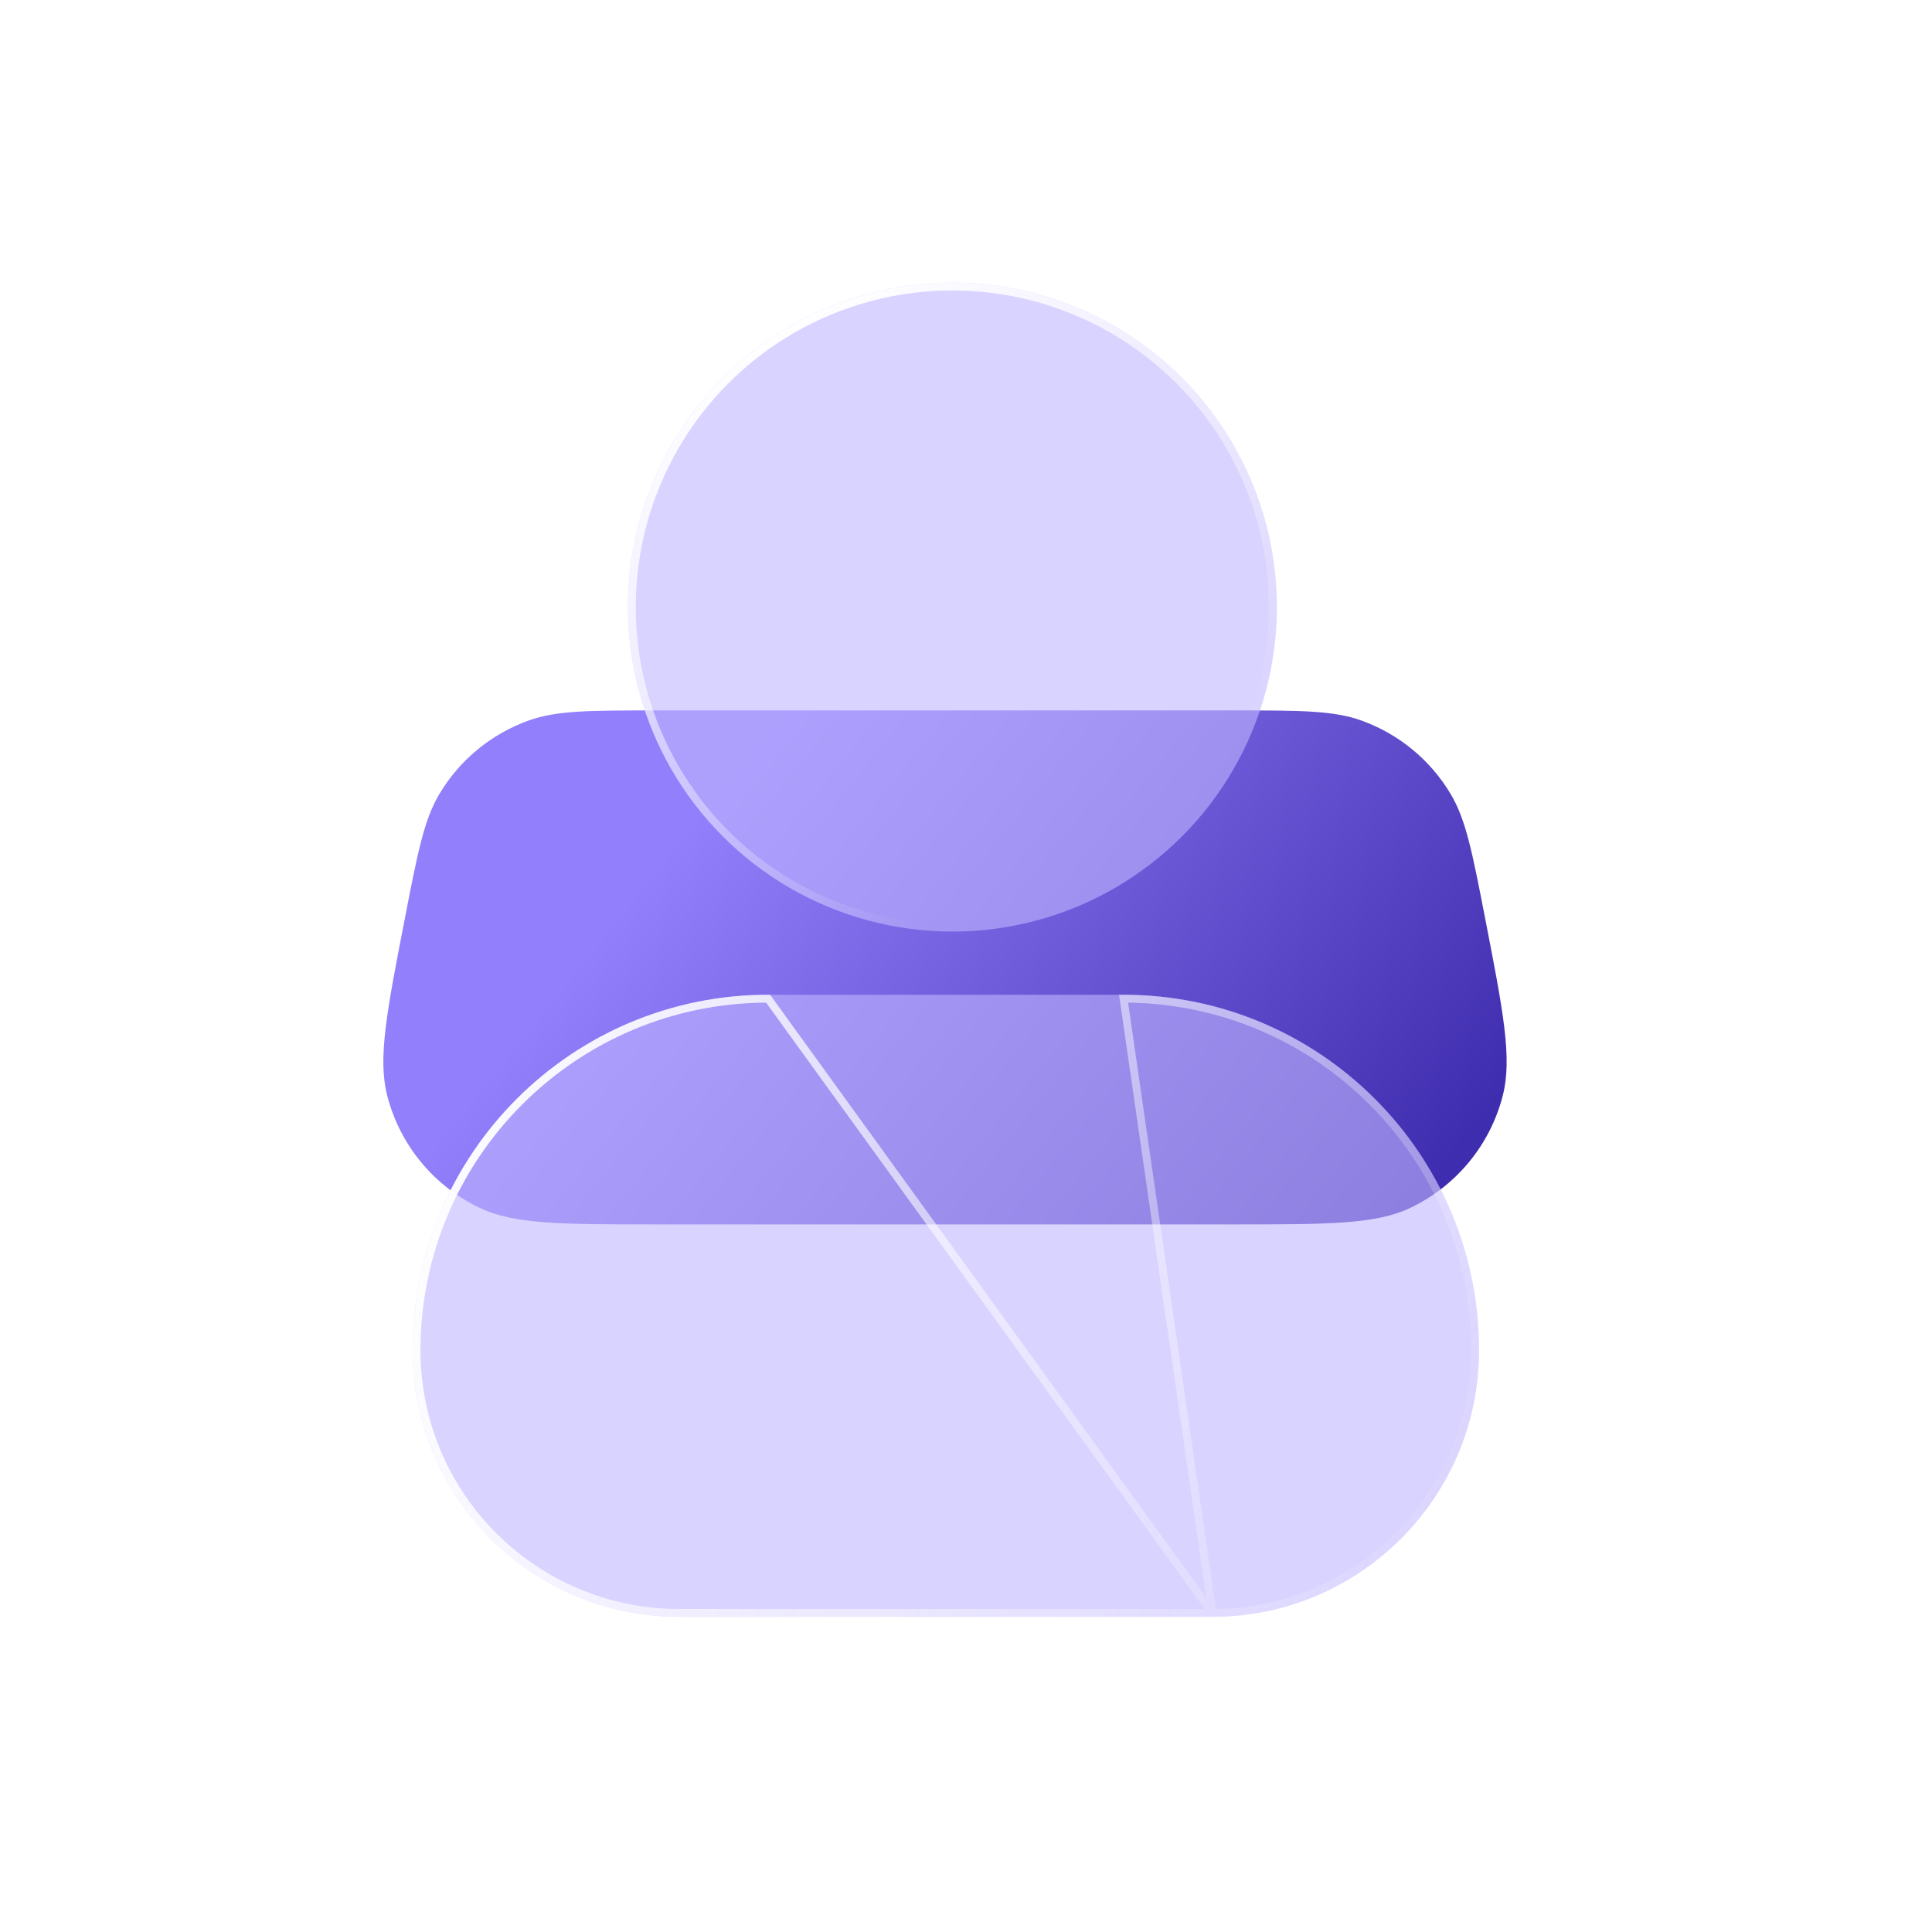
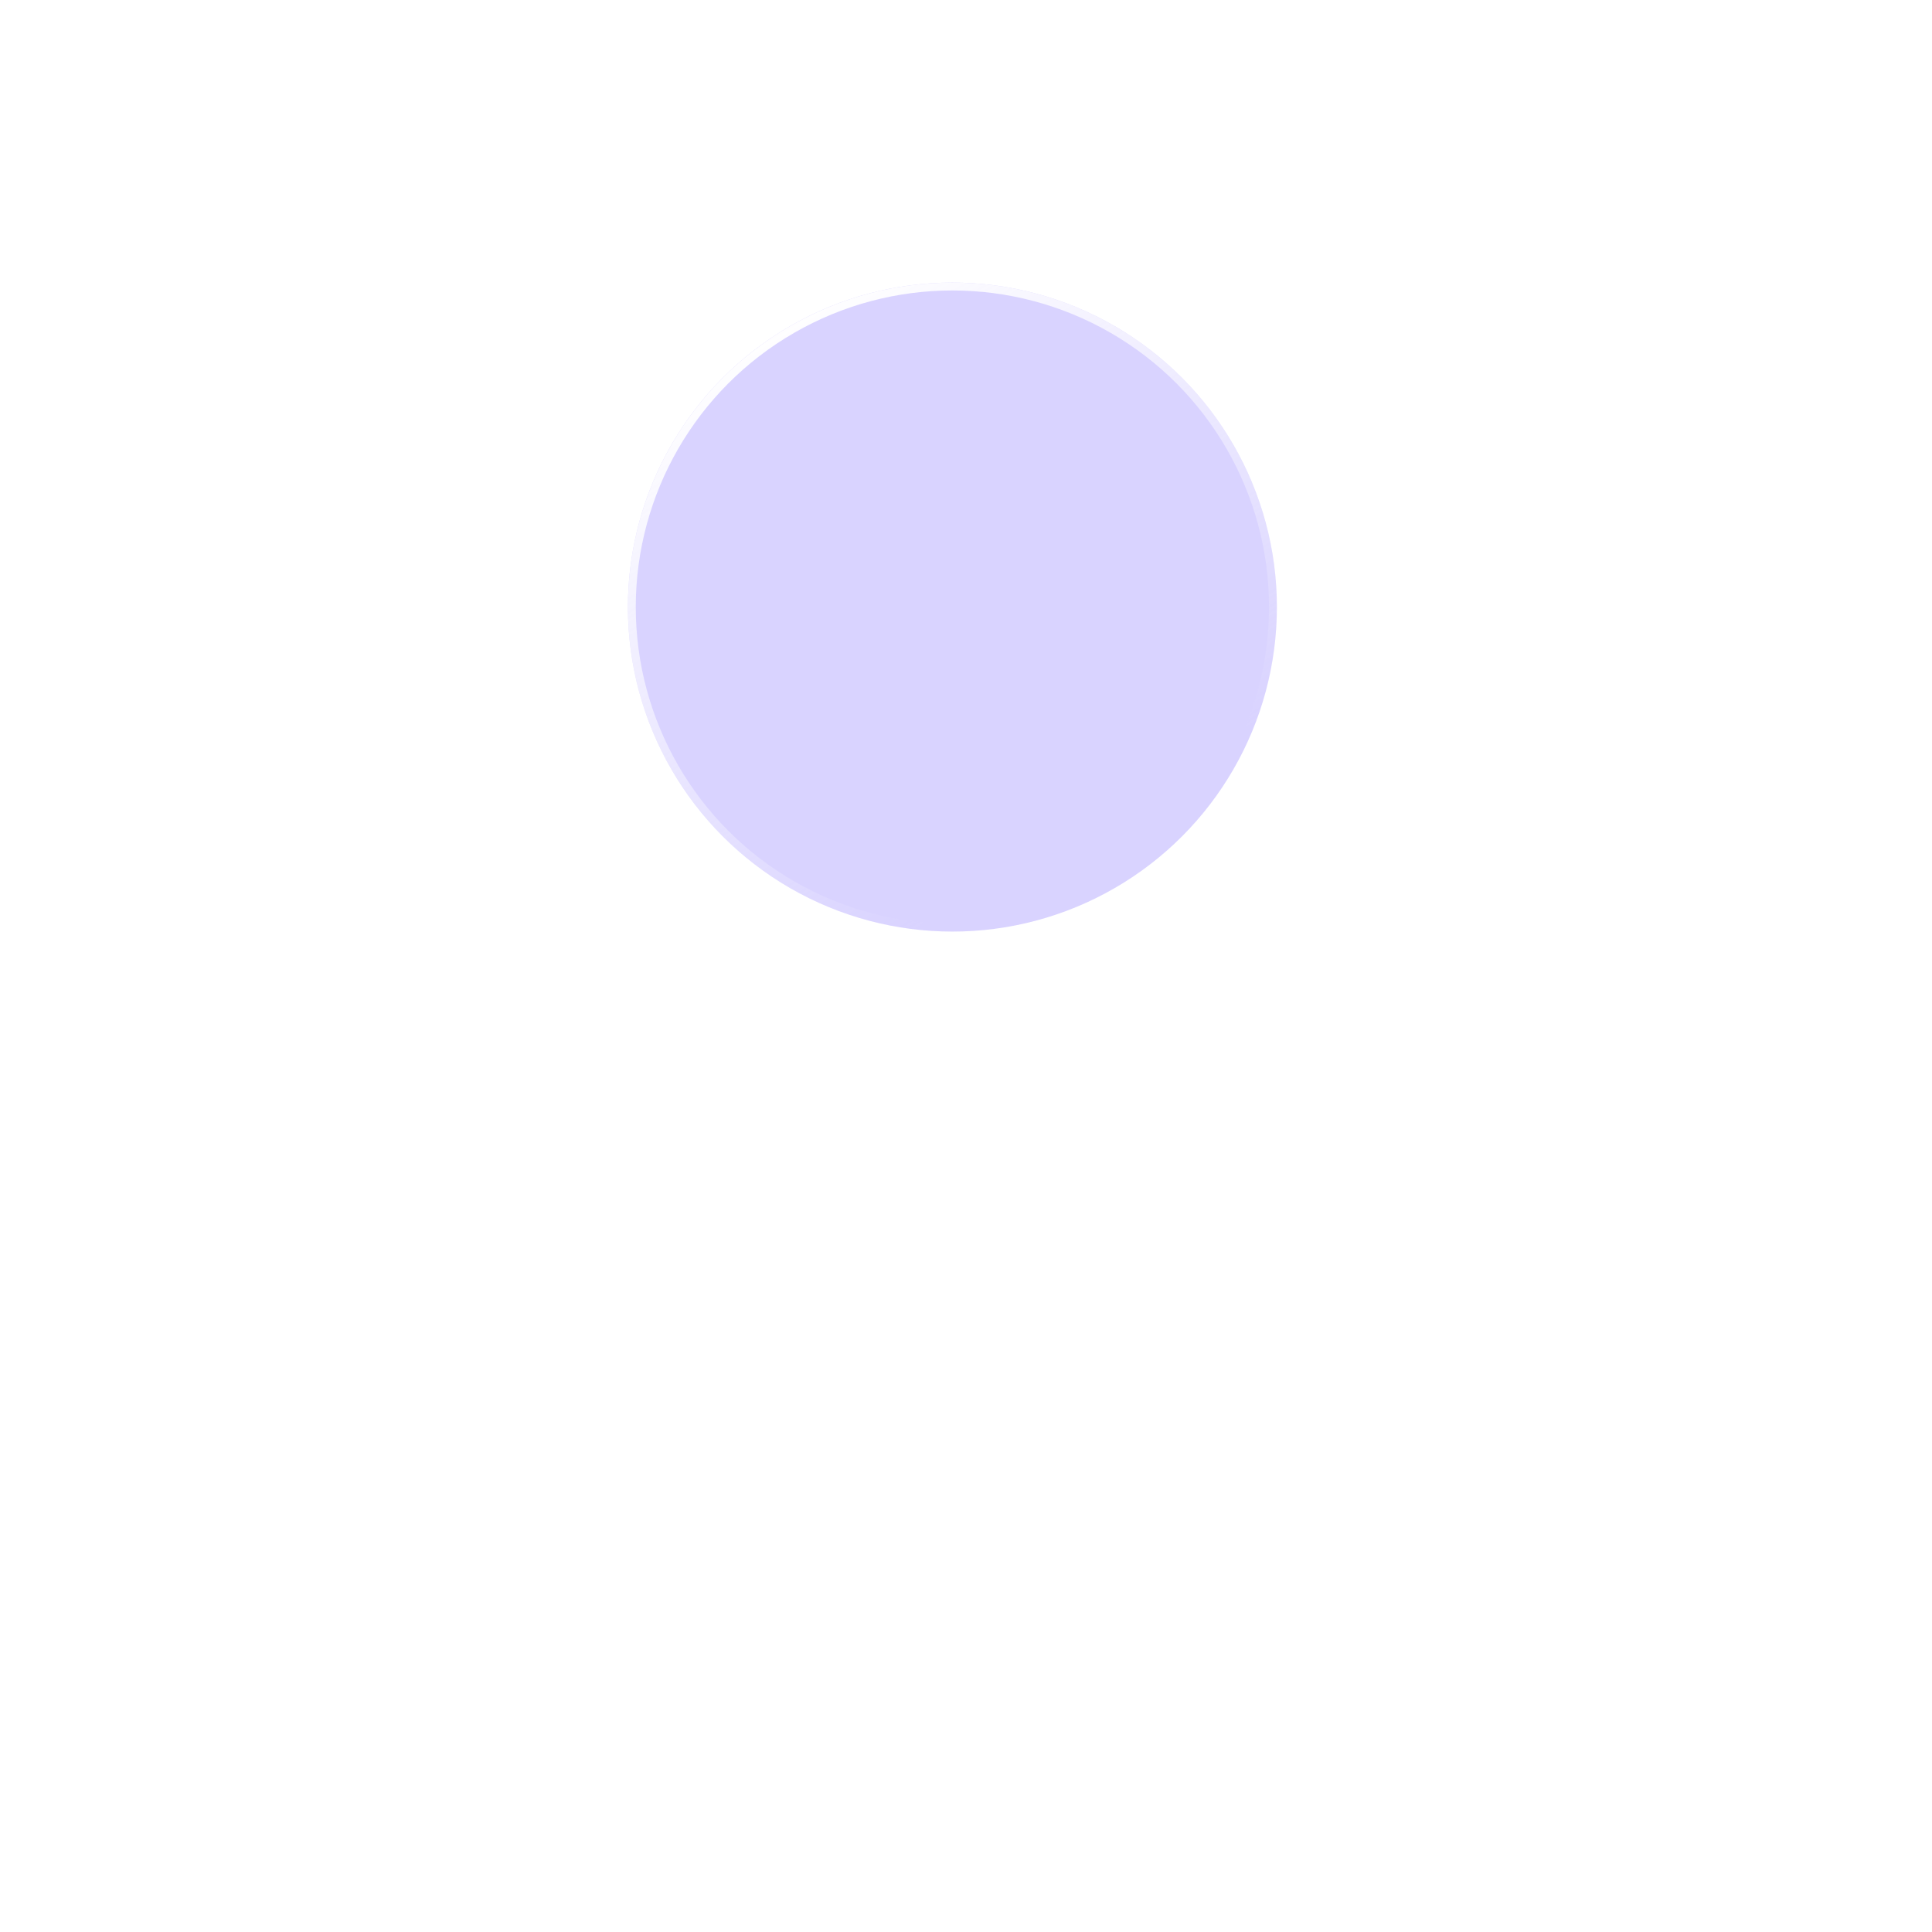
<svg xmlns="http://www.w3.org/2000/svg" width="48" height="48" viewBox="0 0 48 48" fill="none">
-   <path d="M10.059 22.817C10.376 21.184 10.535 20.367 10.914 19.73C11.419 18.881 12.204 18.235 13.133 17.901C13.831 17.65 14.663 17.65 16.326 17.65L30.631 17.65C32.294 17.65 33.126 17.65 33.823 17.901C34.753 18.235 35.538 18.881 36.043 19.73C36.422 20.367 36.581 21.184 36.898 22.817V22.817C37.348 25.13 37.573 26.287 37.338 27.211C37.026 28.444 36.178 29.471 35.029 30.014C34.166 30.42 32.988 30.42 30.631 30.42L16.326 30.42C13.969 30.42 12.791 30.42 11.928 30.014C10.778 29.471 9.931 28.444 9.618 27.211C9.384 26.287 9.609 25.13 10.059 22.817V22.817Z" fill="url(#paint0_linear_2020_851)" />
  <g filter="url(#filter0_b_2020_851)">
    <circle cx="23.662" cy="15.083" r="8.062" fill="#BFB5FF" fill-opacity="0.6" />
    <circle cx="23.662" cy="15.083" r="7.964" stroke="url(#paint1_linear_2020_851)" stroke-width="0.195" />
  </g>
  <g filter="url(#filter1_b_2020_851)">
-     <path d="M10.252 33.546C10.252 33.546 10.252 33.546 10.252 33.546C10.252 37.204 13.217 40.17 16.875 40.17C16.875 40.17 16.875 40.17 16.875 40.17L30.123 40.17C30.123 40.17 30.123 40.17 30.123 40.17C33.781 40.17 36.747 37.204 36.747 33.546C36.747 33.546 36.747 33.546 36.747 33.546V33.546C36.747 33.546 36.747 33.546 36.747 33.546C36.747 28.669 32.792 24.714 27.915 24.714C27.915 24.714 27.914 24.714 27.912 24.714C24.765 24.714 22.233 24.714 19.086 24.714C19.084 24.714 19.083 24.714 19.083 24.714C14.206 24.714 10.252 28.669 10.252 33.546C10.252 33.546 10.252 33.546 10.252 33.546V33.546Z" fill="#BFB5FF" fill-opacity="0.6" />
-     <path d="M30.123 40.072L16.875 40.072L16.875 40.072C13.271 40.072 10.349 37.151 10.349 33.546C10.349 28.722 14.259 24.812 19.083 24.812L30.123 40.072ZM30.123 40.072C33.727 40.072 36.649 37.151 36.649 33.546C36.649 28.722 32.739 24.812 27.915 24.812L30.123 40.072Z" stroke="url(#paint2_linear_2020_851)" stroke-width="0.195" />
-   </g>
+     </g>
  <defs>
    <filter id="filter0_b_2020_851" x="11.569" y="2.991" width="24.185" height="24.185" filterUnits="userSpaceOnUse" color-interpolation-filters="sRGB">
      <feFlood flood-opacity="0" result="BackgroundImageFix" />
      <feGaussianBlur in="BackgroundImageFix" stdDeviation="2.015" />
      <feComposite in2="SourceAlpha" operator="in" result="effect1_backgroundBlur_2020_851" />
      <feBlend mode="normal" in="SourceGraphic" in2="effect1_backgroundBlur_2020_851" result="shape" />
    </filter>
    <filter id="filter1_b_2020_851" x="5.836" y="20.299" width="35.327" height="24.287" filterUnits="userSpaceOnUse" color-interpolation-filters="sRGB">
      <feFlood flood-opacity="0" result="BackgroundImageFix" />
      <feGaussianBlur in="BackgroundImageFix" stdDeviation="2.208" />
      <feComposite in2="SourceAlpha" operator="in" result="effect1_backgroundBlur_2020_851" />
      <feBlend mode="normal" in="SourceGraphic" in2="effect1_backgroundBlur_2020_851" result="shape" />
    </filter>
    <linearGradient id="paint0_linear_2020_851" x1="17.175" y1="20.444" x2="32.728" y2="32.923" gradientUnits="userSpaceOnUse">
      <stop stop-color="#917FFB" />
      <stop offset="1" stop-color="#3F2DAF" />
    </linearGradient>
    <linearGradient id="paint1_linear_2020_851" x1="15.6" y1="10.045" x2="23.347" y2="22.768" gradientUnits="userSpaceOnUse">
      <stop stop-color="white" />
      <stop offset="0.997" stop-color="white" stop-opacity="0" />
    </linearGradient>
    <linearGradient id="paint2_linear_2020_851" x1="11.494" y1="26.089" x2="37.619" y2="38.163" gradientUnits="userSpaceOnUse">
      <stop stop-color="white" />
      <stop offset="1" stop-color="white" stop-opacity="0" />
    </linearGradient>
  </defs>
</svg>